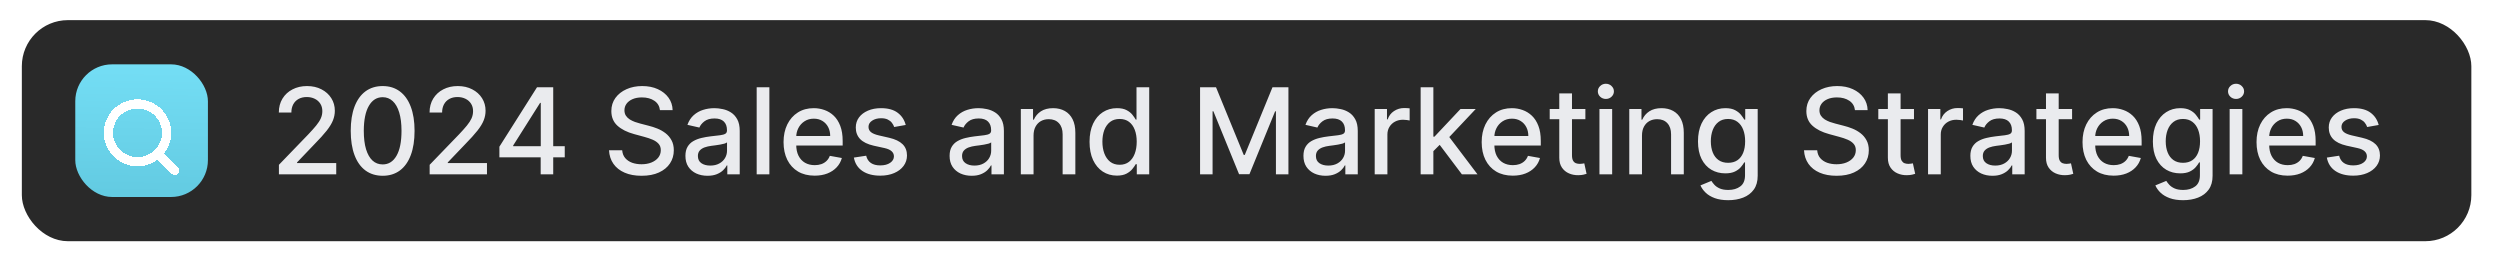
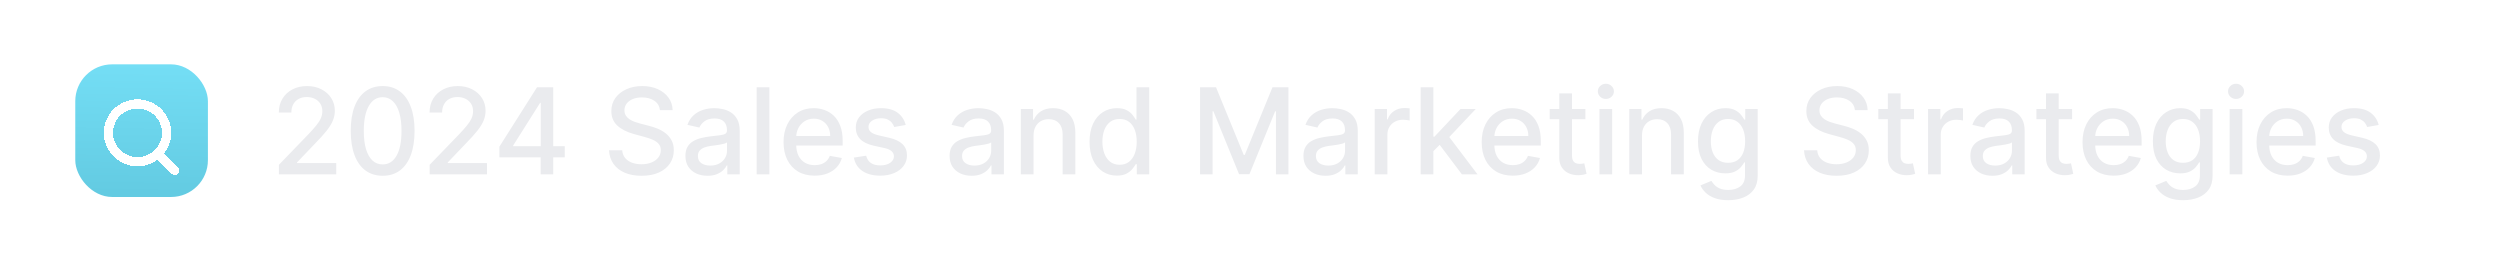
<svg xmlns="http://www.w3.org/2000/svg" width="229" height="24" viewBox="0 0 229 24" fill="none">
  <g filter="url(#filter0_d_2283_38762)">
-     <rect x="2" y="1" width="224.375" height="20.25" rx="4.219" fill="#292929" />
    <rect x="6.895" y="5.05" width="12.15" height="12.15" rx="3.375" fill="url(#paint0_linear_2283_38762)" />
    <g filter="url(#filter1_d_2283_38762)">
      <path d="M14.459 12.618L16.005 14.162M15.262 10.729C15.262 12.188 14.068 13.371 12.596 13.371C11.123 13.371 9.93 12.188 9.93 10.729C9.93 9.27 11.123 8.087 12.596 8.087C14.068 8.087 15.262 9.27 15.262 10.729Z" stroke="white" stroke-width="0.844" stroke-linecap="round" shape-rendering="crispEdges" />
    </g>
    <path d="M25.549 15.125V14.252L28.248 11.456C28.536 11.152 28.774 10.886 28.961 10.657C29.15 10.426 29.292 10.207 29.385 9.999C29.479 9.791 29.526 9.571 29.526 9.337C29.526 9.072 29.463 8.843 29.339 8.651C29.214 8.457 29.044 8.307 28.828 8.203C28.613 8.097 28.37 8.044 28.1 8.044C27.814 8.044 27.565 8.102 27.352 8.219C27.139 8.336 26.976 8.501 26.861 8.714C26.747 8.927 26.69 9.176 26.69 9.461H25.541C25.541 8.976 25.652 8.551 25.876 8.188C26.099 7.824 26.405 7.542 26.795 7.342C27.185 7.14 27.627 7.039 28.123 7.039C28.625 7.039 29.066 7.139 29.448 7.339C29.832 7.536 30.132 7.806 30.347 8.149C30.563 8.489 30.671 8.873 30.671 9.302C30.671 9.598 30.615 9.887 30.503 10.17C30.394 10.453 30.203 10.769 29.931 11.117C29.658 11.462 29.279 11.882 28.793 12.375L27.208 14.034V14.093H30.799V15.125H25.549ZM35.053 15.257C34.437 15.255 33.911 15.092 33.475 14.771C33.039 14.448 32.705 13.98 32.474 13.364C32.243 12.749 32.127 12.008 32.127 11.14C32.127 10.275 32.243 9.537 32.474 8.924C32.708 8.311 33.043 7.844 33.479 7.522C33.918 7.2 34.443 7.039 35.053 7.039C35.663 7.039 36.186 7.201 36.623 7.526C37.059 7.848 37.392 8.315 37.624 8.928C37.857 9.538 37.974 10.275 37.974 11.14C37.974 12.01 37.859 12.753 37.627 13.368C37.396 13.981 37.063 14.45 36.626 14.774C36.19 15.096 35.666 15.257 35.053 15.257ZM35.053 14.217C35.593 14.217 36.015 13.954 36.319 13.427C36.625 12.9 36.778 12.137 36.778 11.14C36.778 10.478 36.708 9.918 36.568 9.461C36.43 9.002 36.232 8.654 35.972 8.418C35.715 8.179 35.408 8.059 35.053 8.059C34.515 8.059 34.093 8.324 33.787 8.854C33.48 9.384 33.326 10.146 33.323 11.14C33.323 11.805 33.392 12.367 33.53 12.827C33.67 13.284 33.869 13.631 34.126 13.867C34.383 14.101 34.692 14.217 35.053 14.217ZM39.356 15.125V14.252L42.055 11.456C42.343 11.152 42.581 10.886 42.768 10.657C42.958 10.426 43.099 10.207 43.193 9.999C43.286 9.791 43.333 9.571 43.333 9.337C43.333 9.072 43.271 8.843 43.146 8.651C43.021 8.457 42.851 8.307 42.636 8.203C42.42 8.097 42.177 8.044 41.907 8.044C41.622 8.044 41.372 8.102 41.159 8.219C40.947 8.336 40.783 8.501 40.669 8.714C40.554 8.927 40.497 9.176 40.497 9.461H39.348C39.348 8.976 39.46 8.551 39.683 8.188C39.907 7.824 40.213 7.542 40.602 7.342C40.992 7.14 41.435 7.039 41.931 7.039C42.432 7.039 42.873 7.139 43.255 7.339C43.639 7.536 43.939 7.806 44.155 8.149C44.37 8.489 44.478 8.873 44.478 9.302C44.478 9.598 44.422 9.887 44.311 10.17C44.202 10.453 44.011 10.769 43.738 11.117C43.465 11.462 43.086 11.882 42.601 12.375L41.015 14.034V14.093H44.607V15.125H39.356ZM45.744 13.567V12.593L49.191 7.148H49.959V8.581H49.472L47.006 12.484V12.546H51.731V13.567H45.744ZM49.526 15.125V13.271L49.534 12.827V7.148H50.675V15.125H49.526ZM60.451 9.243C60.41 8.875 60.238 8.589 59.937 8.386C59.636 8.181 59.257 8.079 58.8 8.079C58.472 8.079 58.189 8.131 57.95 8.234C57.712 8.336 57.526 8.476 57.393 8.655C57.264 8.832 57.199 9.033 57.199 9.259C57.199 9.448 57.243 9.612 57.331 9.75C57.422 9.887 57.54 10.003 57.686 10.096C57.834 10.187 57.992 10.264 58.161 10.326C58.33 10.386 58.492 10.435 58.648 10.474L59.427 10.677C59.681 10.739 59.942 10.823 60.21 10.93C60.477 11.036 60.725 11.177 60.954 11.351C61.182 11.525 61.367 11.74 61.507 11.997C61.65 12.254 61.721 12.562 61.721 12.92C61.721 13.372 61.604 13.773 61.37 14.124C61.139 14.475 60.803 14.751 60.361 14.954C59.923 15.156 59.392 15.257 58.768 15.257C58.171 15.257 57.654 15.163 57.218 14.973C56.782 14.784 56.44 14.515 56.194 14.167C55.947 13.816 55.811 13.401 55.785 12.92H56.992C57.016 13.209 57.109 13.449 57.273 13.641C57.439 13.831 57.651 13.972 57.908 14.066C58.167 14.156 58.452 14.202 58.761 14.202C59.101 14.202 59.403 14.149 59.668 14.042C59.936 13.933 60.146 13.783 60.299 13.59C60.452 13.396 60.529 13.168 60.529 12.909C60.529 12.672 60.462 12.479 60.327 12.328C60.194 12.178 60.014 12.053 59.785 11.954C59.559 11.856 59.303 11.769 59.018 11.693L58.075 11.436C57.436 11.262 56.93 11.007 56.556 10.669C56.185 10.331 55.999 9.885 55.999 9.329C55.999 8.869 56.124 8.468 56.373 8.125C56.622 7.783 56.96 7.516 57.386 7.327C57.812 7.135 58.292 7.039 58.827 7.039C59.367 7.039 59.843 7.133 60.256 7.323C60.672 7.513 60.999 7.774 61.238 8.106C61.477 8.436 61.602 8.815 61.612 9.243H60.451ZM64.807 15.257C64.428 15.257 64.085 15.187 63.779 15.047C63.472 14.904 63.229 14.698 63.05 14.428C62.874 14.158 62.785 13.827 62.785 13.434C62.785 13.097 62.85 12.819 62.98 12.601C63.11 12.383 63.285 12.21 63.506 12.083C63.727 11.956 63.973 11.86 64.246 11.795C64.519 11.73 64.796 11.68 65.079 11.647C65.438 11.605 65.729 11.571 65.952 11.545C66.175 11.517 66.338 11.471 66.439 11.409C66.54 11.347 66.591 11.245 66.591 11.105V11.078C66.591 10.738 66.495 10.474 66.303 10.287C66.113 10.1 65.83 10.007 65.454 10.007C65.061 10.007 64.752 10.094 64.526 10.268C64.303 10.439 64.149 10.63 64.063 10.84L62.968 10.591C63.098 10.227 63.288 9.934 63.537 9.711C63.789 9.485 64.079 9.321 64.406 9.22C64.733 9.116 65.077 9.064 65.438 9.064C65.677 9.064 65.93 9.093 66.197 9.15C66.468 9.204 66.719 9.306 66.953 9.454C67.189 9.602 67.383 9.813 67.534 10.089C67.684 10.361 67.759 10.716 67.759 11.152V15.125H66.622V14.307H66.575C66.5 14.458 66.387 14.606 66.236 14.751C66.086 14.896 65.892 15.017 65.656 15.113C65.42 15.209 65.137 15.257 64.807 15.257ZM65.06 14.323C65.382 14.323 65.657 14.259 65.886 14.132C66.117 14.005 66.292 13.838 66.412 13.633C66.534 13.425 66.595 13.203 66.595 12.967V12.196C66.553 12.237 66.473 12.276 66.353 12.313C66.236 12.347 66.103 12.376 65.952 12.402C65.801 12.426 65.655 12.448 65.512 12.469C65.369 12.487 65.25 12.502 65.153 12.515C64.928 12.544 64.721 12.592 64.534 12.659C64.35 12.727 64.202 12.824 64.09 12.951C63.981 13.076 63.927 13.242 63.927 13.45C63.927 13.738 64.033 13.957 64.246 14.104C64.459 14.25 64.73 14.323 65.06 14.323ZM70.475 7.148V15.125H69.311V7.148H70.475ZM74.621 15.246C74.031 15.246 73.524 15.12 73.098 14.868C72.674 14.613 72.347 14.256 72.116 13.797C71.888 13.335 71.773 12.793 71.773 12.172C71.773 11.56 71.888 11.02 72.116 10.552C72.347 10.085 72.669 9.72 73.082 9.458C73.498 9.195 73.983 9.064 74.539 9.064C74.876 9.064 75.204 9.12 75.52 9.232C75.837 9.343 76.122 9.519 76.374 9.757C76.625 9.996 76.824 10.307 76.969 10.688C77.115 11.068 77.188 11.528 77.188 12.071V12.484H72.432V11.612H76.046C76.046 11.305 75.984 11.034 75.859 10.797C75.735 10.559 75.559 10.37 75.334 10.233C75.11 10.095 74.848 10.026 74.547 10.026C74.219 10.026 73.934 10.107 73.69 10.268C73.448 10.426 73.261 10.634 73.129 10.891C72.999 11.146 72.934 11.422 72.934 11.721V12.402C72.934 12.802 73.004 13.142 73.144 13.423C73.287 13.703 73.486 13.918 73.74 14.066C73.995 14.211 74.292 14.284 74.632 14.284C74.853 14.284 75.054 14.252 75.236 14.19C75.418 14.125 75.575 14.029 75.707 13.902C75.84 13.775 75.941 13.618 76.011 13.431L77.114 13.629C77.025 13.954 76.867 14.238 76.638 14.482C76.412 14.724 76.128 14.912 75.785 15.047C75.445 15.18 75.057 15.246 74.621 15.246ZM82.963 10.603L81.908 10.79C81.863 10.655 81.793 10.526 81.697 10.404C81.604 10.282 81.477 10.182 81.316 10.104C81.154 10.026 80.953 9.987 80.712 9.987C80.382 9.987 80.107 10.061 79.886 10.209C79.665 10.355 79.555 10.543 79.555 10.774C79.555 10.974 79.629 11.135 79.777 11.257C79.925 11.379 80.164 11.479 80.494 11.557L81.444 11.775C81.995 11.902 82.405 12.098 82.675 12.363C82.945 12.628 83.08 12.972 83.08 13.396C83.08 13.754 82.976 14.073 82.768 14.354C82.563 14.632 82.276 14.85 81.908 15.008C81.541 15.166 81.117 15.246 80.634 15.246C79.964 15.246 79.417 15.103 78.994 14.817C78.571 14.529 78.311 14.12 78.215 13.59L79.341 13.419C79.411 13.712 79.555 13.934 79.773 14.085C79.991 14.233 80.275 14.307 80.626 14.307C81.008 14.307 81.313 14.228 81.541 14.069C81.77 13.908 81.884 13.712 81.884 13.481C81.884 13.294 81.814 13.137 81.674 13.01C81.536 12.883 81.325 12.787 81.039 12.722L80.026 12.5C79.468 12.372 79.055 12.17 78.787 11.892C78.523 11.614 78.39 11.262 78.39 10.836C78.39 10.483 78.489 10.174 78.686 9.909C78.884 9.645 79.156 9.438 79.504 9.29C79.852 9.139 80.251 9.064 80.7 9.064C81.347 9.064 81.856 9.204 82.227 9.485C82.598 9.763 82.844 10.135 82.963 10.603ZM89.004 15.257C88.625 15.257 88.283 15.187 87.976 15.047C87.67 14.904 87.427 14.698 87.248 14.428C87.071 14.158 86.983 13.827 86.983 13.434C86.983 13.097 87.048 12.819 87.178 12.601C87.308 12.383 87.483 12.21 87.704 12.083C87.924 11.956 88.171 11.86 88.444 11.795C88.716 11.73 88.994 11.68 89.277 11.647C89.635 11.605 89.926 11.571 90.15 11.545C90.373 11.517 90.535 11.471 90.637 11.409C90.738 11.347 90.788 11.245 90.788 11.105V11.078C90.788 10.738 90.692 10.474 90.5 10.287C90.311 10.1 90.028 10.007 89.651 10.007C89.259 10.007 88.95 10.094 88.724 10.268C88.501 10.439 88.346 10.63 88.261 10.84L87.166 10.591C87.296 10.227 87.485 9.934 87.735 9.711C87.987 9.485 88.276 9.321 88.603 9.22C88.93 9.116 89.275 9.064 89.635 9.064C89.874 9.064 90.128 9.093 90.395 9.15C90.665 9.204 90.917 9.306 91.151 9.454C91.387 9.602 91.581 9.813 91.731 10.089C91.882 10.361 91.957 10.716 91.957 11.152V15.125H90.82V14.307H90.773C90.698 14.458 90.585 14.606 90.434 14.751C90.283 14.896 90.09 15.017 89.854 15.113C89.617 15.209 89.334 15.257 89.004 15.257ZM89.258 14.323C89.58 14.323 89.855 14.259 90.084 14.132C90.315 14.005 90.49 13.838 90.609 13.633C90.731 13.425 90.792 13.203 90.792 12.967V12.196C90.751 12.237 90.67 12.276 90.551 12.313C90.434 12.347 90.3 12.376 90.15 12.402C89.999 12.426 89.852 12.448 89.71 12.469C89.567 12.487 89.447 12.502 89.351 12.515C89.125 12.544 88.919 12.592 88.732 12.659C88.547 12.727 88.4 12.824 88.288 12.951C88.179 13.076 88.124 13.242 88.124 13.45C88.124 13.738 88.231 13.957 88.444 14.104C88.657 14.25 88.928 14.323 89.258 14.323ZM94.673 11.573V15.125H93.508V9.142H94.626V10.116H94.7C94.838 9.799 95.053 9.545 95.347 9.352C95.643 9.16 96.016 9.064 96.465 9.064C96.872 9.064 97.23 9.15 97.536 9.321C97.842 9.49 98.08 9.742 98.249 10.077C98.418 10.412 98.502 10.826 98.502 11.319V15.125H97.337V11.46C97.337 11.026 97.224 10.687 96.998 10.443C96.772 10.196 96.462 10.073 96.067 10.073C95.797 10.073 95.557 10.131 95.347 10.248C95.139 10.365 94.974 10.537 94.852 10.762C94.733 10.986 94.673 11.256 94.673 11.573ZM102.304 15.242C101.821 15.242 101.389 15.118 101.01 14.872C100.634 14.623 100.338 14.268 100.122 13.808C99.909 13.346 99.803 12.792 99.803 12.145C99.803 11.499 99.911 10.945 100.126 10.486C100.344 10.026 100.643 9.674 101.022 9.43C101.401 9.186 101.831 9.064 102.311 9.064C102.683 9.064 102.981 9.126 103.207 9.251C103.436 9.373 103.612 9.516 103.737 9.68C103.864 9.843 103.963 9.987 104.033 10.112H104.103V7.148H105.268V15.125H104.13V14.194H104.033C103.963 14.321 103.862 14.467 103.729 14.63C103.599 14.794 103.42 14.937 103.192 15.059C102.963 15.181 102.667 15.242 102.304 15.242ZM102.561 14.249C102.896 14.249 103.179 14.16 103.41 13.984C103.643 13.805 103.82 13.557 103.94 13.24C104.062 12.923 104.123 12.554 104.123 12.133C104.123 11.718 104.063 11.354 103.943 11.043C103.824 10.731 103.649 10.489 103.418 10.315C103.186 10.14 102.901 10.053 102.561 10.053C102.21 10.053 101.918 10.144 101.684 10.326C101.451 10.508 101.274 10.756 101.154 11.07C101.038 11.384 100.979 11.739 100.979 12.133C100.979 12.533 101.039 12.893 101.158 13.213C101.278 13.532 101.454 13.785 101.688 13.972C101.924 14.156 102.215 14.249 102.561 14.249ZM109.926 7.148H111.387L113.927 13.349H114.02L116.56 7.148H118.02V15.125H116.875V9.352H116.801L114.449 15.113H113.498L111.146 9.348H111.072V15.125H109.926V7.148ZM121.418 15.257C121.039 15.257 120.696 15.187 120.39 15.047C120.083 14.904 119.841 14.698 119.661 14.428C119.485 14.158 119.396 13.827 119.396 13.434C119.396 13.097 119.461 12.819 119.591 12.601C119.721 12.383 119.896 12.21 120.117 12.083C120.338 11.956 120.584 11.86 120.857 11.795C121.13 11.73 121.408 11.68 121.691 11.647C122.049 11.605 122.34 11.571 122.563 11.545C122.787 11.517 122.949 11.471 123.05 11.409C123.151 11.347 123.202 11.245 123.202 11.105V11.078C123.202 10.738 123.106 10.474 122.914 10.287C122.724 10.1 122.441 10.007 122.065 10.007C121.673 10.007 121.364 10.094 121.138 10.268C120.914 10.439 120.76 10.63 120.674 10.84L119.58 10.591C119.709 10.227 119.899 9.934 120.148 9.711C120.4 9.485 120.69 9.321 121.017 9.22C121.344 9.116 121.688 9.064 122.049 9.064C122.288 9.064 122.541 9.093 122.809 9.15C123.079 9.204 123.331 9.306 123.564 9.454C123.801 9.602 123.994 9.813 124.145 10.089C124.295 10.361 124.371 10.716 124.371 11.152V15.125H123.233V14.307H123.186C123.111 14.458 122.998 14.606 122.848 14.751C122.697 14.896 122.503 15.017 122.267 15.113C122.031 15.209 121.748 15.257 121.418 15.257ZM121.671 14.323C121.993 14.323 122.268 14.259 122.497 14.132C122.728 14.005 122.903 13.838 123.023 13.633C123.145 13.425 123.206 13.203 123.206 12.967V12.196C123.164 12.237 123.084 12.276 122.964 12.313C122.848 12.347 122.714 12.376 122.563 12.402C122.413 12.426 122.266 12.448 122.123 12.469C121.98 12.487 121.861 12.502 121.765 12.515C121.539 12.544 121.332 12.592 121.145 12.659C120.961 12.727 120.813 12.824 120.701 12.951C120.592 13.076 120.538 13.242 120.538 13.45C120.538 13.738 120.644 13.957 120.857 14.104C121.07 14.25 121.341 14.323 121.671 14.323ZM125.922 15.125V9.142H127.048V10.092H127.11C127.219 9.77 127.411 9.517 127.686 9.333C127.964 9.146 128.278 9.052 128.629 9.052C128.702 9.052 128.787 9.055 128.886 9.06C128.987 9.065 129.066 9.072 129.124 9.08V10.194C129.077 10.181 128.994 10.166 128.874 10.151C128.755 10.133 128.635 10.124 128.516 10.124C128.241 10.124 127.995 10.182 127.78 10.299C127.567 10.413 127.398 10.573 127.273 10.778C127.149 10.981 127.086 11.212 127.086 11.471V15.125H125.922ZM131.203 13.096L131.195 11.674H131.397L133.781 9.142H135.176L132.457 12.024H132.274L131.203 13.096ZM130.131 15.125V7.148H131.296V15.125H130.131ZM133.91 15.125L131.767 12.281L132.57 11.467L135.339 15.125H133.91ZM138.569 15.246C137.98 15.246 137.472 15.12 137.046 14.868C136.623 14.613 136.296 14.256 136.065 13.797C135.836 13.335 135.722 12.793 135.722 12.172C135.722 11.56 135.836 11.02 136.065 10.552C136.296 10.085 136.618 9.72 137.031 9.458C137.446 9.195 137.932 9.064 138.488 9.064C138.825 9.064 139.152 9.12 139.469 9.232C139.786 9.343 140.07 9.519 140.322 9.757C140.574 9.996 140.773 10.307 140.918 10.688C141.064 11.068 141.136 11.528 141.136 12.071V12.484H136.38V11.612H139.995C139.995 11.305 139.933 11.034 139.808 10.797C139.683 10.559 139.508 10.37 139.282 10.233C139.059 10.095 138.797 10.026 138.495 10.026C138.168 10.026 137.883 10.107 137.638 10.268C137.397 10.426 137.21 10.634 137.078 10.891C136.948 11.146 136.883 11.422 136.883 11.721V12.402C136.883 12.802 136.953 13.142 137.093 13.423C137.236 13.703 137.435 13.918 137.689 14.066C137.944 14.211 138.241 14.284 138.581 14.284C138.802 14.284 139.003 14.252 139.185 14.19C139.367 14.125 139.524 14.029 139.656 13.902C139.789 13.775 139.89 13.618 139.96 13.431L141.062 13.629C140.974 13.954 140.816 14.238 140.587 14.482C140.361 14.724 140.077 14.912 139.734 15.047C139.394 15.18 139.006 15.246 138.569 15.246ZM145.221 9.142V10.077H141.953V9.142H145.221ZM142.83 7.709H143.994V13.368C143.994 13.594 144.028 13.764 144.096 13.879C144.163 13.99 144.25 14.067 144.357 14.108C144.466 14.147 144.584 14.167 144.711 14.167C144.805 14.167 144.886 14.16 144.956 14.147C145.027 14.134 145.081 14.124 145.12 14.116L145.33 15.078C145.263 15.104 145.167 15.13 145.042 15.156C144.917 15.185 144.762 15.2 144.575 15.203C144.268 15.208 143.983 15.154 143.718 15.039C143.453 14.925 143.239 14.748 143.075 14.51C142.911 14.271 142.83 13.971 142.83 13.61V7.709ZM146.51 15.125V9.142H147.674V15.125H146.51ZM147.098 8.219C146.895 8.219 146.721 8.151 146.576 8.016C146.433 7.879 146.362 7.715 146.362 7.526C146.362 7.333 146.433 7.17 146.576 7.035C146.721 6.897 146.895 6.828 147.098 6.828C147.3 6.828 147.473 6.897 147.616 7.035C147.761 7.17 147.834 7.333 147.834 7.526C147.834 7.715 147.761 7.879 147.616 8.016C147.473 8.151 147.3 8.219 147.098 8.219ZM150.406 11.573V15.125H149.241V9.142H150.359V10.116H150.433C150.571 9.799 150.786 9.545 151.08 9.352C151.376 9.16 151.748 9.064 152.198 9.064C152.605 9.064 152.962 9.15 153.269 9.321C153.575 9.49 153.813 9.742 153.982 10.077C154.15 10.412 154.235 10.826 154.235 11.319V15.125H153.07V11.46C153.07 11.026 152.957 10.687 152.731 10.443C152.505 10.196 152.195 10.073 151.8 10.073C151.53 10.073 151.29 10.131 151.08 10.248C150.872 10.365 150.707 10.537 150.585 10.762C150.465 10.986 150.406 11.256 150.406 11.573ZM158.305 17.493C157.83 17.493 157.421 17.431 157.078 17.306C156.738 17.182 156.46 17.017 156.245 16.812C156.029 16.607 155.868 16.382 155.762 16.138L156.763 15.725C156.833 15.839 156.926 15.96 157.043 16.087C157.163 16.217 157.324 16.327 157.526 16.418C157.731 16.509 157.995 16.555 158.317 16.555C158.758 16.555 159.123 16.447 159.411 16.231C159.7 16.018 159.844 15.678 159.844 15.211V14.034H159.77C159.7 14.162 159.598 14.303 159.466 14.459C159.336 14.615 159.157 14.75 158.928 14.864C158.7 14.978 158.403 15.035 158.036 15.035C157.564 15.035 157.138 14.925 156.759 14.704C156.382 14.481 156.084 14.152 155.863 13.719C155.645 13.283 155.536 12.746 155.536 12.11C155.536 11.474 155.643 10.929 155.859 10.474C156.077 10.02 156.376 9.672 156.755 9.43C157.134 9.186 157.564 9.064 158.044 9.064C158.415 9.064 158.715 9.126 158.944 9.251C159.172 9.373 159.35 9.516 159.478 9.68C159.607 9.843 159.707 9.987 159.778 10.112H159.863V9.142H161.004V15.257C161.004 15.772 160.885 16.194 160.646 16.523C160.407 16.853 160.084 17.097 159.676 17.256C159.271 17.414 158.814 17.493 158.305 17.493ZM158.293 14.069C158.628 14.069 158.911 13.992 159.143 13.836C159.376 13.677 159.553 13.451 159.672 13.158C159.794 12.862 159.855 12.508 159.855 12.095C159.855 11.692 159.796 11.338 159.676 11.031C159.557 10.725 159.381 10.486 159.15 10.315C158.919 10.14 158.634 10.053 158.293 10.053C157.943 10.053 157.651 10.144 157.417 10.326C157.183 10.505 157.007 10.749 156.887 11.059C156.77 11.367 156.712 11.713 156.712 12.095C156.712 12.487 156.772 12.831 156.891 13.127C157.011 13.423 157.187 13.654 157.421 13.82C157.657 13.986 157.948 14.069 158.293 14.069ZM169.914 9.243C169.872 8.875 169.701 8.589 169.4 8.386C169.098 8.181 168.719 8.079 168.262 8.079C167.935 8.079 167.652 8.131 167.413 8.234C167.174 8.336 166.988 8.476 166.856 8.655C166.726 8.832 166.661 9.033 166.661 9.259C166.661 9.448 166.705 9.612 166.794 9.75C166.885 9.887 167.003 10.003 167.148 10.096C167.296 10.187 167.455 10.264 167.623 10.326C167.792 10.386 167.954 10.435 168.11 10.474L168.889 10.677C169.144 10.739 169.405 10.823 169.672 10.93C169.94 11.036 170.188 11.177 170.416 11.351C170.645 11.525 170.829 11.74 170.969 11.997C171.112 12.254 171.183 12.562 171.183 12.92C171.183 13.372 171.067 13.773 170.833 14.124C170.602 14.475 170.266 14.751 169.824 14.954C169.385 15.156 168.854 15.257 168.231 15.257C167.634 15.257 167.117 15.163 166.681 14.973C166.244 14.784 165.903 14.515 165.656 14.167C165.41 13.816 165.273 13.401 165.247 12.92H166.455C166.478 13.209 166.572 13.449 166.735 13.641C166.901 13.831 167.113 13.972 167.37 14.066C167.63 14.156 167.914 14.202 168.223 14.202C168.563 14.202 168.866 14.149 169.131 14.042C169.398 13.933 169.609 13.783 169.762 13.59C169.915 13.396 169.992 13.168 169.992 12.909C169.992 12.672 169.924 12.479 169.789 12.328C169.657 12.178 169.476 12.053 169.248 11.954C169.022 11.856 168.766 11.769 168.48 11.693L167.538 11.436C166.899 11.262 166.392 11.007 166.019 10.669C165.647 10.331 165.462 9.885 165.462 9.329C165.462 8.869 165.586 8.468 165.835 8.125C166.085 7.783 166.422 7.516 166.848 7.327C167.274 7.135 167.754 7.039 168.289 7.039C168.83 7.039 169.306 7.133 169.719 7.323C170.134 7.513 170.462 7.774 170.7 8.106C170.939 8.436 171.064 8.815 171.074 9.243H169.914ZM175.321 9.142V10.077H172.053V9.142H175.321ZM172.929 7.709H174.094V13.368C174.094 13.594 174.128 13.764 174.195 13.879C174.263 13.99 174.35 14.067 174.456 14.108C174.565 14.147 174.684 14.167 174.811 14.167C174.904 14.167 174.986 14.16 175.056 14.147C175.126 14.134 175.181 14.124 175.22 14.116L175.43 15.078C175.363 15.104 175.267 15.13 175.142 15.156C175.017 15.185 174.861 15.2 174.675 15.203C174.368 15.208 174.082 15.154 173.818 15.039C173.553 14.925 173.338 14.748 173.175 14.51C173.011 14.271 172.929 13.971 172.929 13.61V7.709ZM176.609 15.125V9.142H177.735V10.092H177.797C177.907 9.77 178.099 9.517 178.374 9.333C178.652 9.146 178.966 9.052 179.317 9.052C179.389 9.052 179.475 9.055 179.574 9.06C179.675 9.065 179.754 9.072 179.811 9.08V10.194C179.765 10.181 179.681 10.166 179.562 10.151C179.443 10.133 179.323 10.124 179.204 10.124C178.928 10.124 178.683 10.182 178.467 10.299C178.254 10.413 178.086 10.573 177.961 10.778C177.836 10.981 177.774 11.212 177.774 11.471V15.125H176.609ZM182.507 15.257C182.128 15.257 181.785 15.187 181.478 15.047C181.172 14.904 180.929 14.698 180.75 14.428C180.573 14.158 180.485 13.827 180.485 13.434C180.485 13.097 180.55 12.819 180.68 12.601C180.81 12.383 180.985 12.21 181.206 12.083C181.426 11.956 181.673 11.86 181.946 11.795C182.218 11.73 182.496 11.68 182.779 11.647C183.138 11.605 183.429 11.571 183.652 11.545C183.875 11.517 184.037 11.471 184.139 11.409C184.24 11.347 184.291 11.245 184.291 11.105V11.078C184.291 10.738 184.195 10.474 184.002 10.287C183.813 10.1 183.53 10.007 183.153 10.007C182.761 10.007 182.452 10.094 182.226 10.268C182.003 10.439 181.848 10.63 181.763 10.84L180.668 10.591C180.798 10.227 180.988 9.934 181.237 9.711C181.489 9.485 181.778 9.321 182.105 9.22C182.433 9.116 182.777 9.064 183.138 9.064C183.377 9.064 183.63 9.093 183.897 9.15C184.167 9.204 184.419 9.306 184.653 9.454C184.889 9.602 185.083 9.813 185.233 10.089C185.384 10.361 185.459 10.716 185.459 11.152V15.125H184.322V14.307H184.275C184.2 14.458 184.087 14.606 183.936 14.751C183.786 14.896 183.592 15.017 183.356 15.113C183.12 15.209 182.836 15.257 182.507 15.257ZM182.76 14.323C183.082 14.323 183.357 14.259 183.586 14.132C183.817 14.005 183.992 13.838 184.111 13.633C184.234 13.425 184.295 13.203 184.295 12.967V12.196C184.253 12.237 184.173 12.276 184.053 12.313C183.936 12.347 183.802 12.376 183.652 12.402C183.501 12.426 183.355 12.448 183.212 12.469C183.069 12.487 182.949 12.502 182.853 12.515C182.627 12.544 182.421 12.592 182.234 12.659C182.05 12.727 181.902 12.824 181.79 12.951C181.681 13.076 181.626 13.242 181.626 13.45C181.626 13.738 181.733 13.957 181.946 14.104C182.159 14.25 182.43 14.323 182.76 14.323ZM189.803 9.142V10.077H186.535V9.142H189.803ZM187.412 7.709H188.576V13.368C188.576 13.594 188.61 13.764 188.678 13.879C188.745 13.99 188.832 14.067 188.939 14.108C189.048 14.147 189.166 14.167 189.293 14.167C189.387 14.167 189.468 14.16 189.538 14.147C189.609 14.134 189.663 14.124 189.702 14.116L189.912 15.078C189.845 15.104 189.749 15.13 189.624 15.156C189.499 15.185 189.344 15.2 189.157 15.203C188.85 15.208 188.565 15.154 188.3 15.039C188.035 14.925 187.821 14.748 187.657 14.51C187.493 14.271 187.412 13.971 187.412 13.61V7.709ZM193.606 15.246C193.016 15.246 192.509 15.12 192.083 14.868C191.66 14.613 191.332 14.256 191.101 13.797C190.873 13.335 190.759 12.793 190.759 12.172C190.759 11.56 190.873 11.02 191.101 10.552C191.332 10.085 191.654 9.72 192.067 9.458C192.483 9.195 192.968 9.064 193.524 9.064C193.862 9.064 194.189 9.12 194.506 9.232C194.823 9.343 195.107 9.519 195.359 9.757C195.611 9.996 195.809 10.307 195.955 10.688C196.1 11.068 196.173 11.528 196.173 12.071V12.484H191.417V11.612H195.032C195.032 11.305 194.969 11.034 194.845 10.797C194.72 10.559 194.545 10.37 194.319 10.233C194.095 10.095 193.833 10.026 193.532 10.026C193.205 10.026 192.919 10.107 192.675 10.268C192.433 10.426 192.247 10.634 192.114 10.891C191.984 11.146 191.919 11.422 191.919 11.721V12.402C191.919 12.802 191.989 13.142 192.13 13.423C192.272 13.703 192.471 13.918 192.726 14.066C192.98 14.211 193.277 14.284 193.618 14.284C193.838 14.284 194.04 14.252 194.221 14.19C194.403 14.125 194.56 14.029 194.693 13.902C194.825 13.775 194.926 13.618 194.997 13.431L196.099 13.629C196.011 13.954 195.852 14.238 195.624 14.482C195.398 14.724 195.113 14.912 194.771 15.047C194.43 15.18 194.042 15.246 193.606 15.246ZM199.974 17.493C199.498 17.493 199.089 17.431 198.747 17.306C198.406 17.182 198.129 17.017 197.913 16.812C197.697 16.607 197.536 16.382 197.43 16.138L198.431 15.725C198.501 15.839 198.595 15.96 198.712 16.087C198.831 16.217 198.992 16.327 199.195 16.418C199.4 16.509 199.663 16.555 199.985 16.555C200.427 16.555 200.792 16.447 201.08 16.231C201.368 16.018 201.512 15.678 201.512 15.211V14.034H201.438C201.368 14.162 201.267 14.303 201.134 14.459C201.004 14.615 200.825 14.75 200.597 14.864C200.368 14.978 200.071 15.035 199.705 15.035C199.232 15.035 198.806 14.925 198.427 14.704C198.051 14.481 197.752 14.152 197.531 13.719C197.313 13.283 197.204 12.746 197.204 12.11C197.204 11.474 197.312 10.929 197.527 10.474C197.746 10.02 198.044 9.672 198.423 9.43C198.802 9.186 199.232 9.064 199.713 9.064C200.084 9.064 200.384 9.126 200.612 9.251C200.841 9.373 201.019 9.516 201.146 9.68C201.276 9.843 201.376 9.987 201.446 10.112H201.532V9.142H202.673V15.257C202.673 15.772 202.553 16.194 202.315 16.523C202.076 16.853 201.752 17.097 201.345 17.256C200.94 17.414 200.482 17.493 199.974 17.493ZM199.962 14.069C200.297 14.069 200.58 13.992 200.811 13.836C201.045 13.677 201.221 13.451 201.341 13.158C201.463 12.862 201.524 12.508 201.524 12.095C201.524 11.692 201.464 11.338 201.345 11.031C201.225 10.725 201.05 10.486 200.819 10.315C200.588 10.14 200.302 10.053 199.962 10.053C199.611 10.053 199.319 10.144 199.085 10.326C198.852 10.505 198.675 10.749 198.556 11.059C198.439 11.367 198.38 11.713 198.38 12.095C198.38 12.487 198.44 12.831 198.56 13.127C198.679 13.423 198.856 13.654 199.089 13.82C199.326 13.986 199.616 14.069 199.962 14.069ZM204.235 15.125V9.142H205.399V15.125H204.235ZM204.823 8.219C204.62 8.219 204.446 8.151 204.301 8.016C204.158 7.879 204.087 7.715 204.087 7.526C204.087 7.333 204.158 7.17 204.301 7.035C204.446 6.897 204.62 6.828 204.823 6.828C205.026 6.828 205.198 6.897 205.341 7.035C205.486 7.17 205.559 7.333 205.559 7.526C205.559 7.715 205.486 7.879 205.341 8.016C205.198 8.151 205.026 8.219 204.823 8.219ZM209.545 15.246C208.955 15.246 208.448 15.12 208.022 14.868C207.599 14.613 207.271 14.256 207.04 13.797C206.812 13.335 206.698 12.793 206.698 12.172C206.698 11.56 206.812 11.02 207.04 10.552C207.271 10.085 207.593 9.72 208.006 9.458C208.422 9.195 208.907 9.064 209.463 9.064C209.801 9.064 210.128 9.12 210.445 9.232C210.761 9.343 211.046 9.519 211.298 9.757C211.55 9.996 211.748 10.307 211.894 10.688C212.039 11.068 212.112 11.528 212.112 12.071V12.484H207.356V11.612H210.971C210.971 11.305 210.908 11.034 210.784 10.797C210.659 10.559 210.484 10.37 210.258 10.233C210.034 10.095 209.772 10.026 209.471 10.026C209.144 10.026 208.858 10.107 208.614 10.268C208.372 10.426 208.185 10.634 208.053 10.891C207.923 11.146 207.858 11.422 207.858 11.721V12.402C207.858 12.802 207.928 13.142 208.069 13.423C208.211 13.703 208.41 13.918 208.665 14.066C208.919 14.211 209.216 14.284 209.557 14.284C209.777 14.284 209.979 14.252 210.16 14.19C210.342 14.125 210.499 14.029 210.632 13.902C210.764 13.775 210.865 13.618 210.935 13.431L212.038 13.629C211.95 13.954 211.791 14.238 211.563 14.482C211.337 14.724 211.052 14.912 210.71 15.047C210.369 15.18 209.981 15.246 209.545 15.246ZM217.887 10.603L216.832 10.79C216.788 10.655 216.717 10.526 216.621 10.404C216.528 10.282 216.401 10.182 216.24 10.104C216.079 10.026 215.877 9.987 215.636 9.987C215.306 9.987 215.031 10.061 214.81 10.209C214.589 10.355 214.479 10.543 214.479 10.774C214.479 10.974 214.553 11.135 214.701 11.257C214.849 11.379 215.088 11.479 215.418 11.557L216.368 11.775C216.919 11.902 217.329 12.098 217.599 12.363C217.869 12.628 218.004 12.972 218.004 13.396C218.004 13.754 217.9 14.073 217.693 14.354C217.487 14.632 217.2 14.85 216.832 15.008C216.466 15.166 216.041 15.246 215.558 15.246C214.888 15.246 214.341 15.103 213.918 14.817C213.495 14.529 213.235 14.12 213.139 13.59L214.265 13.419C214.335 13.712 214.479 13.934 214.697 14.085C214.915 14.233 215.2 14.307 215.55 14.307C215.932 14.307 216.237 14.228 216.466 14.069C216.694 13.908 216.808 13.712 216.808 13.481C216.808 13.294 216.738 13.137 216.598 13.01C216.46 12.883 216.249 12.787 215.963 12.722L214.95 12.5C214.392 12.372 213.979 12.17 213.712 11.892C213.447 11.614 213.314 11.262 213.314 10.836C213.314 10.483 213.413 10.174 213.61 9.909C213.808 9.645 214.08 9.438 214.428 9.29C214.776 9.139 215.175 9.064 215.624 9.064C216.271 9.064 216.78 9.204 217.151 9.485C217.522 9.763 217.768 10.135 217.887 10.603Z" fill="#EAEBEE" />
  </g>
  <defs>
    <filter id="filter0_d_2283_38762" x="0.312" y="0.156" width="227.75" height="23.625" filterUnits="userSpaceOnUse" color-interpolation-filters="sRGB">
      <feFlood flood-opacity="0" result="BackgroundImageFix" />
      <feColorMatrix in="SourceAlpha" type="matrix" values="0 0 0 0 0 0 0 0 0 0 0 0 0 0 0 0 0 0 127 0" result="hardAlpha" />
      <feOffset dy="0.844" />
      <feGaussianBlur stdDeviation="0.844" />
      <feColorMatrix type="matrix" values="0 0 0 0 0.063 0 0 0 0 0.094 0 0 0 0 0.157 0 0 0 0.05 0" />
      <feBlend mode="normal" in2="BackgroundImageFix" result="effect1_dropShadow_2283_38762" />
      <feBlend mode="normal" in="SourceGraphic" in2="effect1_dropShadow_2283_38762" result="shape" />
    </filter>
    <filter id="filter1_d_2283_38762" x="9.508" y="7.666" width="6.918" height="7.509" filterUnits="userSpaceOnUse" color-interpolation-filters="sRGB">
      <feFlood flood-opacity="0" result="BackgroundImageFix" />
      <feColorMatrix in="SourceAlpha" type="matrix" values="0 0 0 0 0 0 0 0 0 0 0 0 0 0 0 0 0 0 127 0" result="hardAlpha" />
      <feOffset dy="0.591" />
      <feComposite in2="hardAlpha" operator="out" />
      <feColorMatrix type="matrix" values="0 0 0 0 0 0 0 0 0 0 0 0 0 0 0 0 0 0 0.15 0" />
      <feBlend mode="normal" in2="BackgroundImageFix" result="effect1_dropShadow_2283_38762" />
      <feBlend mode="normal" in="SourceGraphic" in2="effect1_dropShadow_2283_38762" result="shape" />
    </filter>
    <linearGradient id="paint0_linear_2283_38762" x1="12.848" y1="16.795" x2="13.05" y2="5.05" gradientUnits="userSpaceOnUse">
      <stop stop-color="#63CBE2" />
      <stop offset="1" stop-color="#74DEF5" />
    </linearGradient>
  </defs>
</svg>